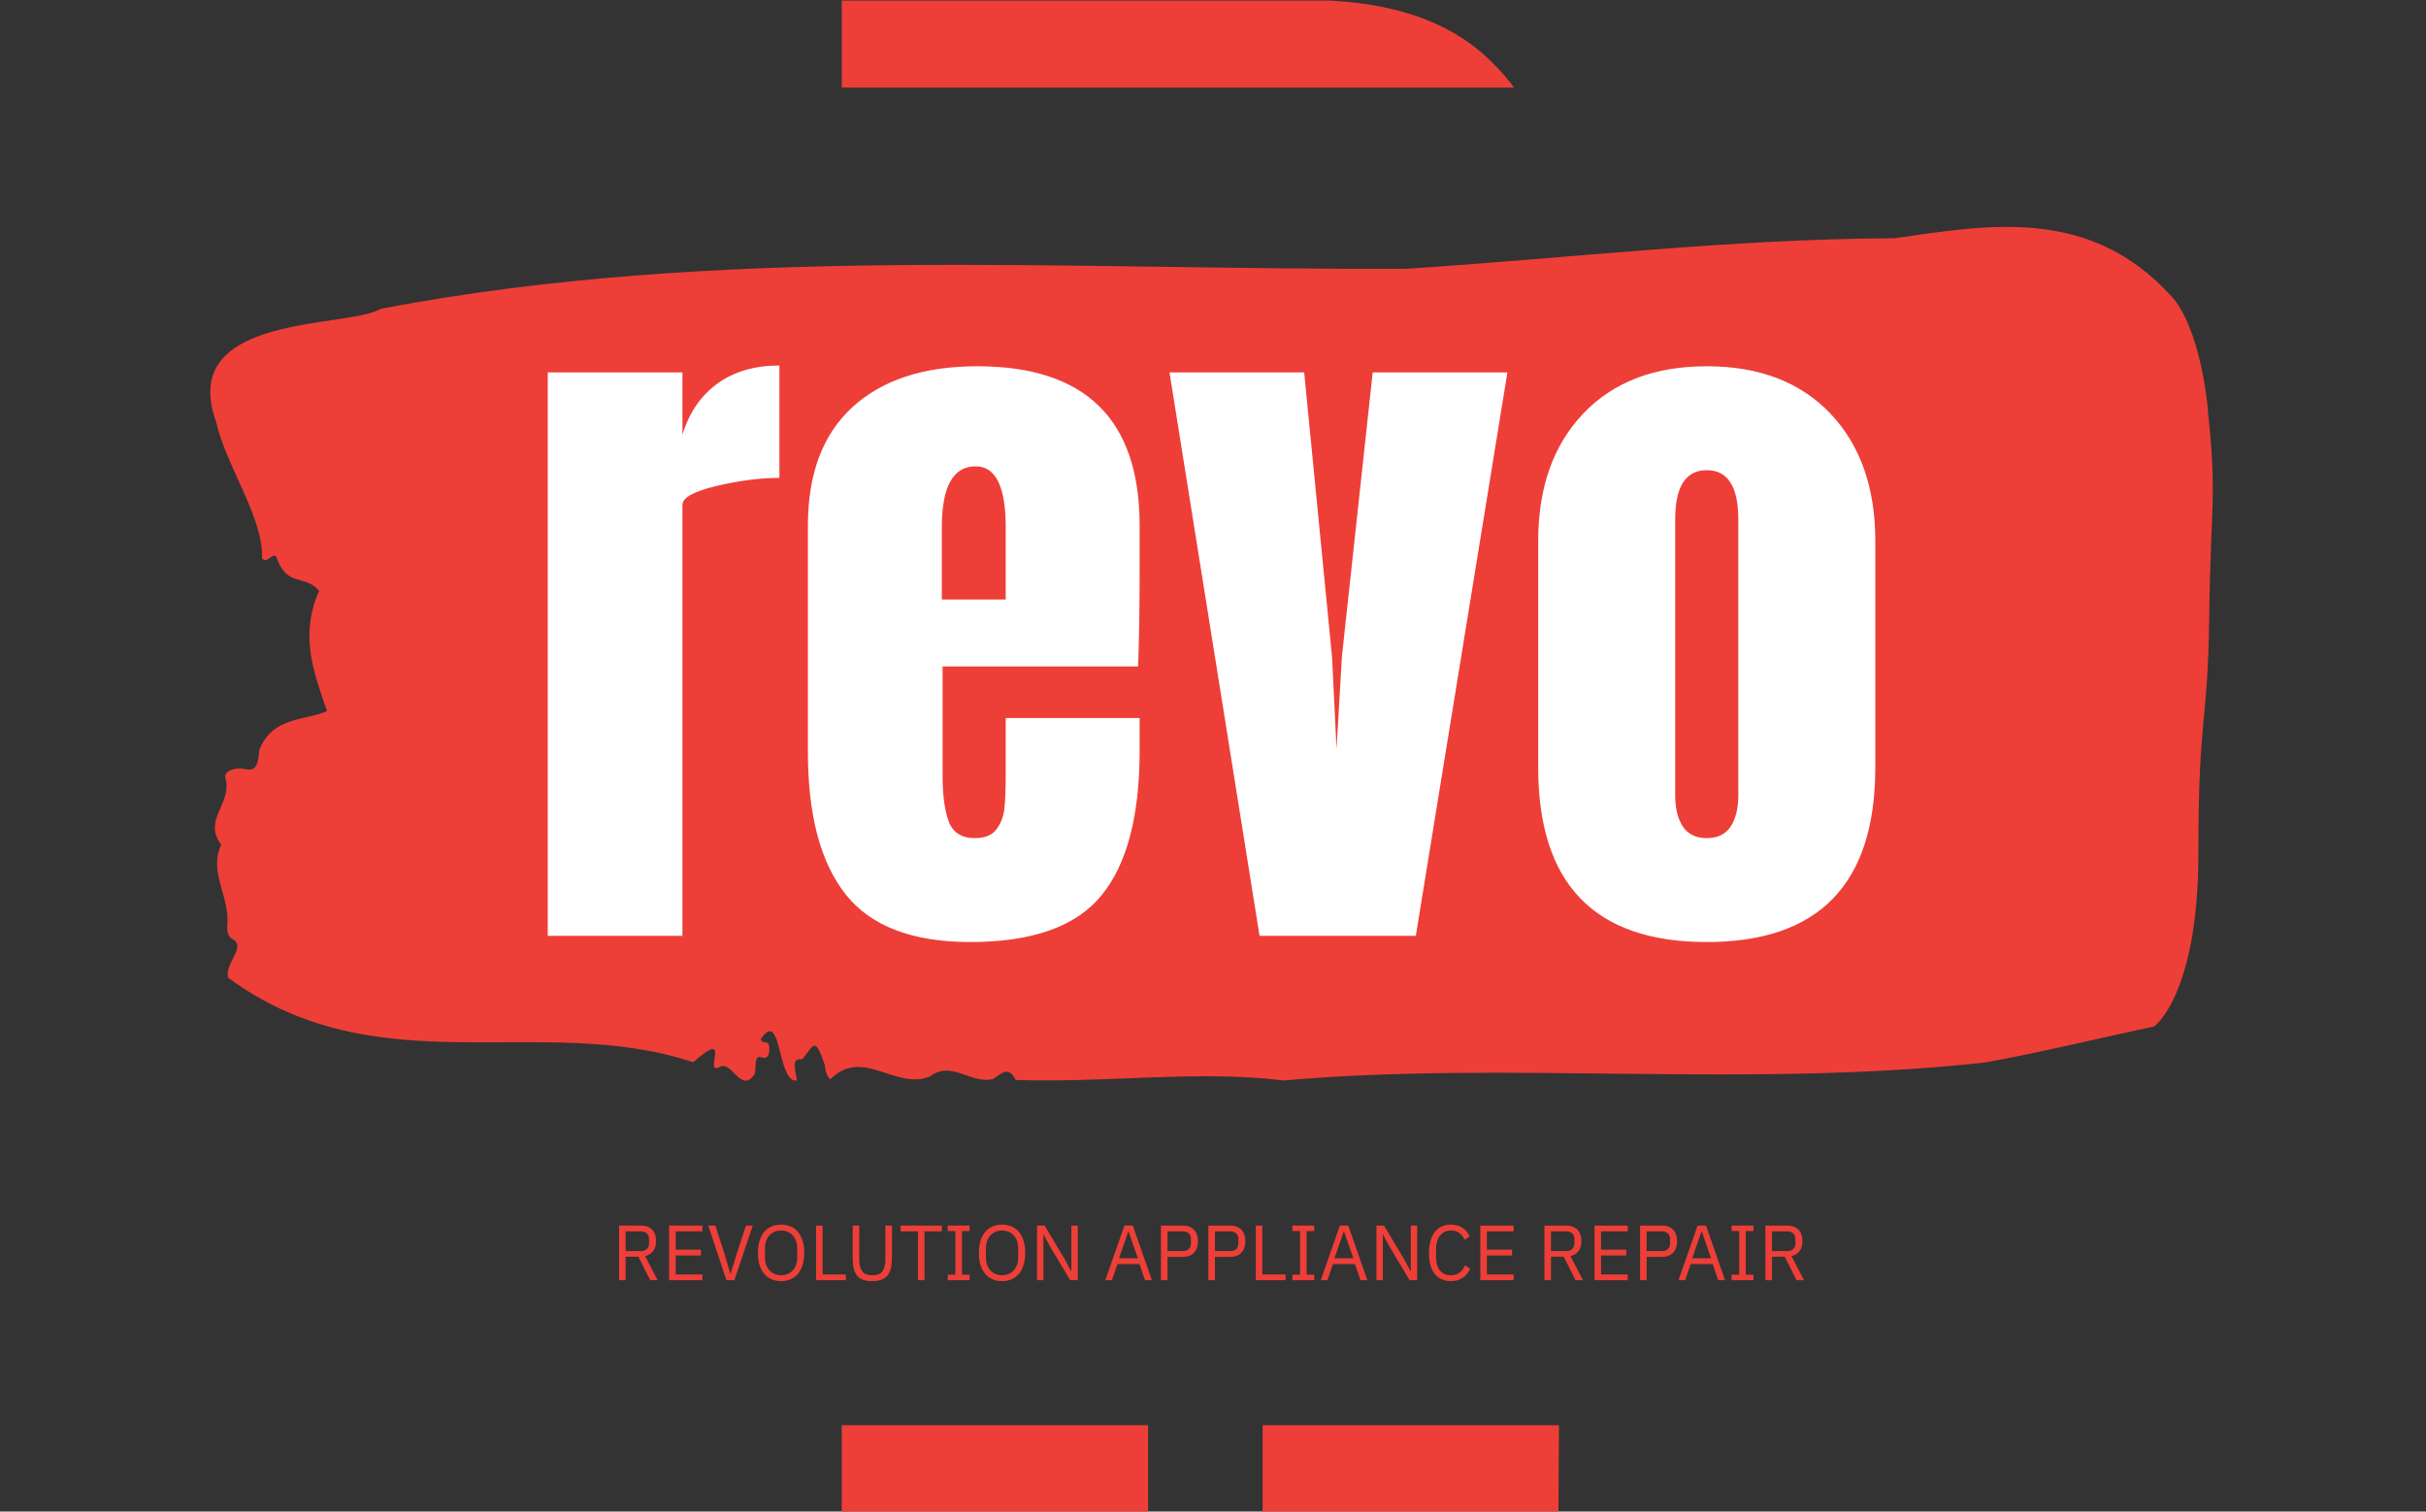
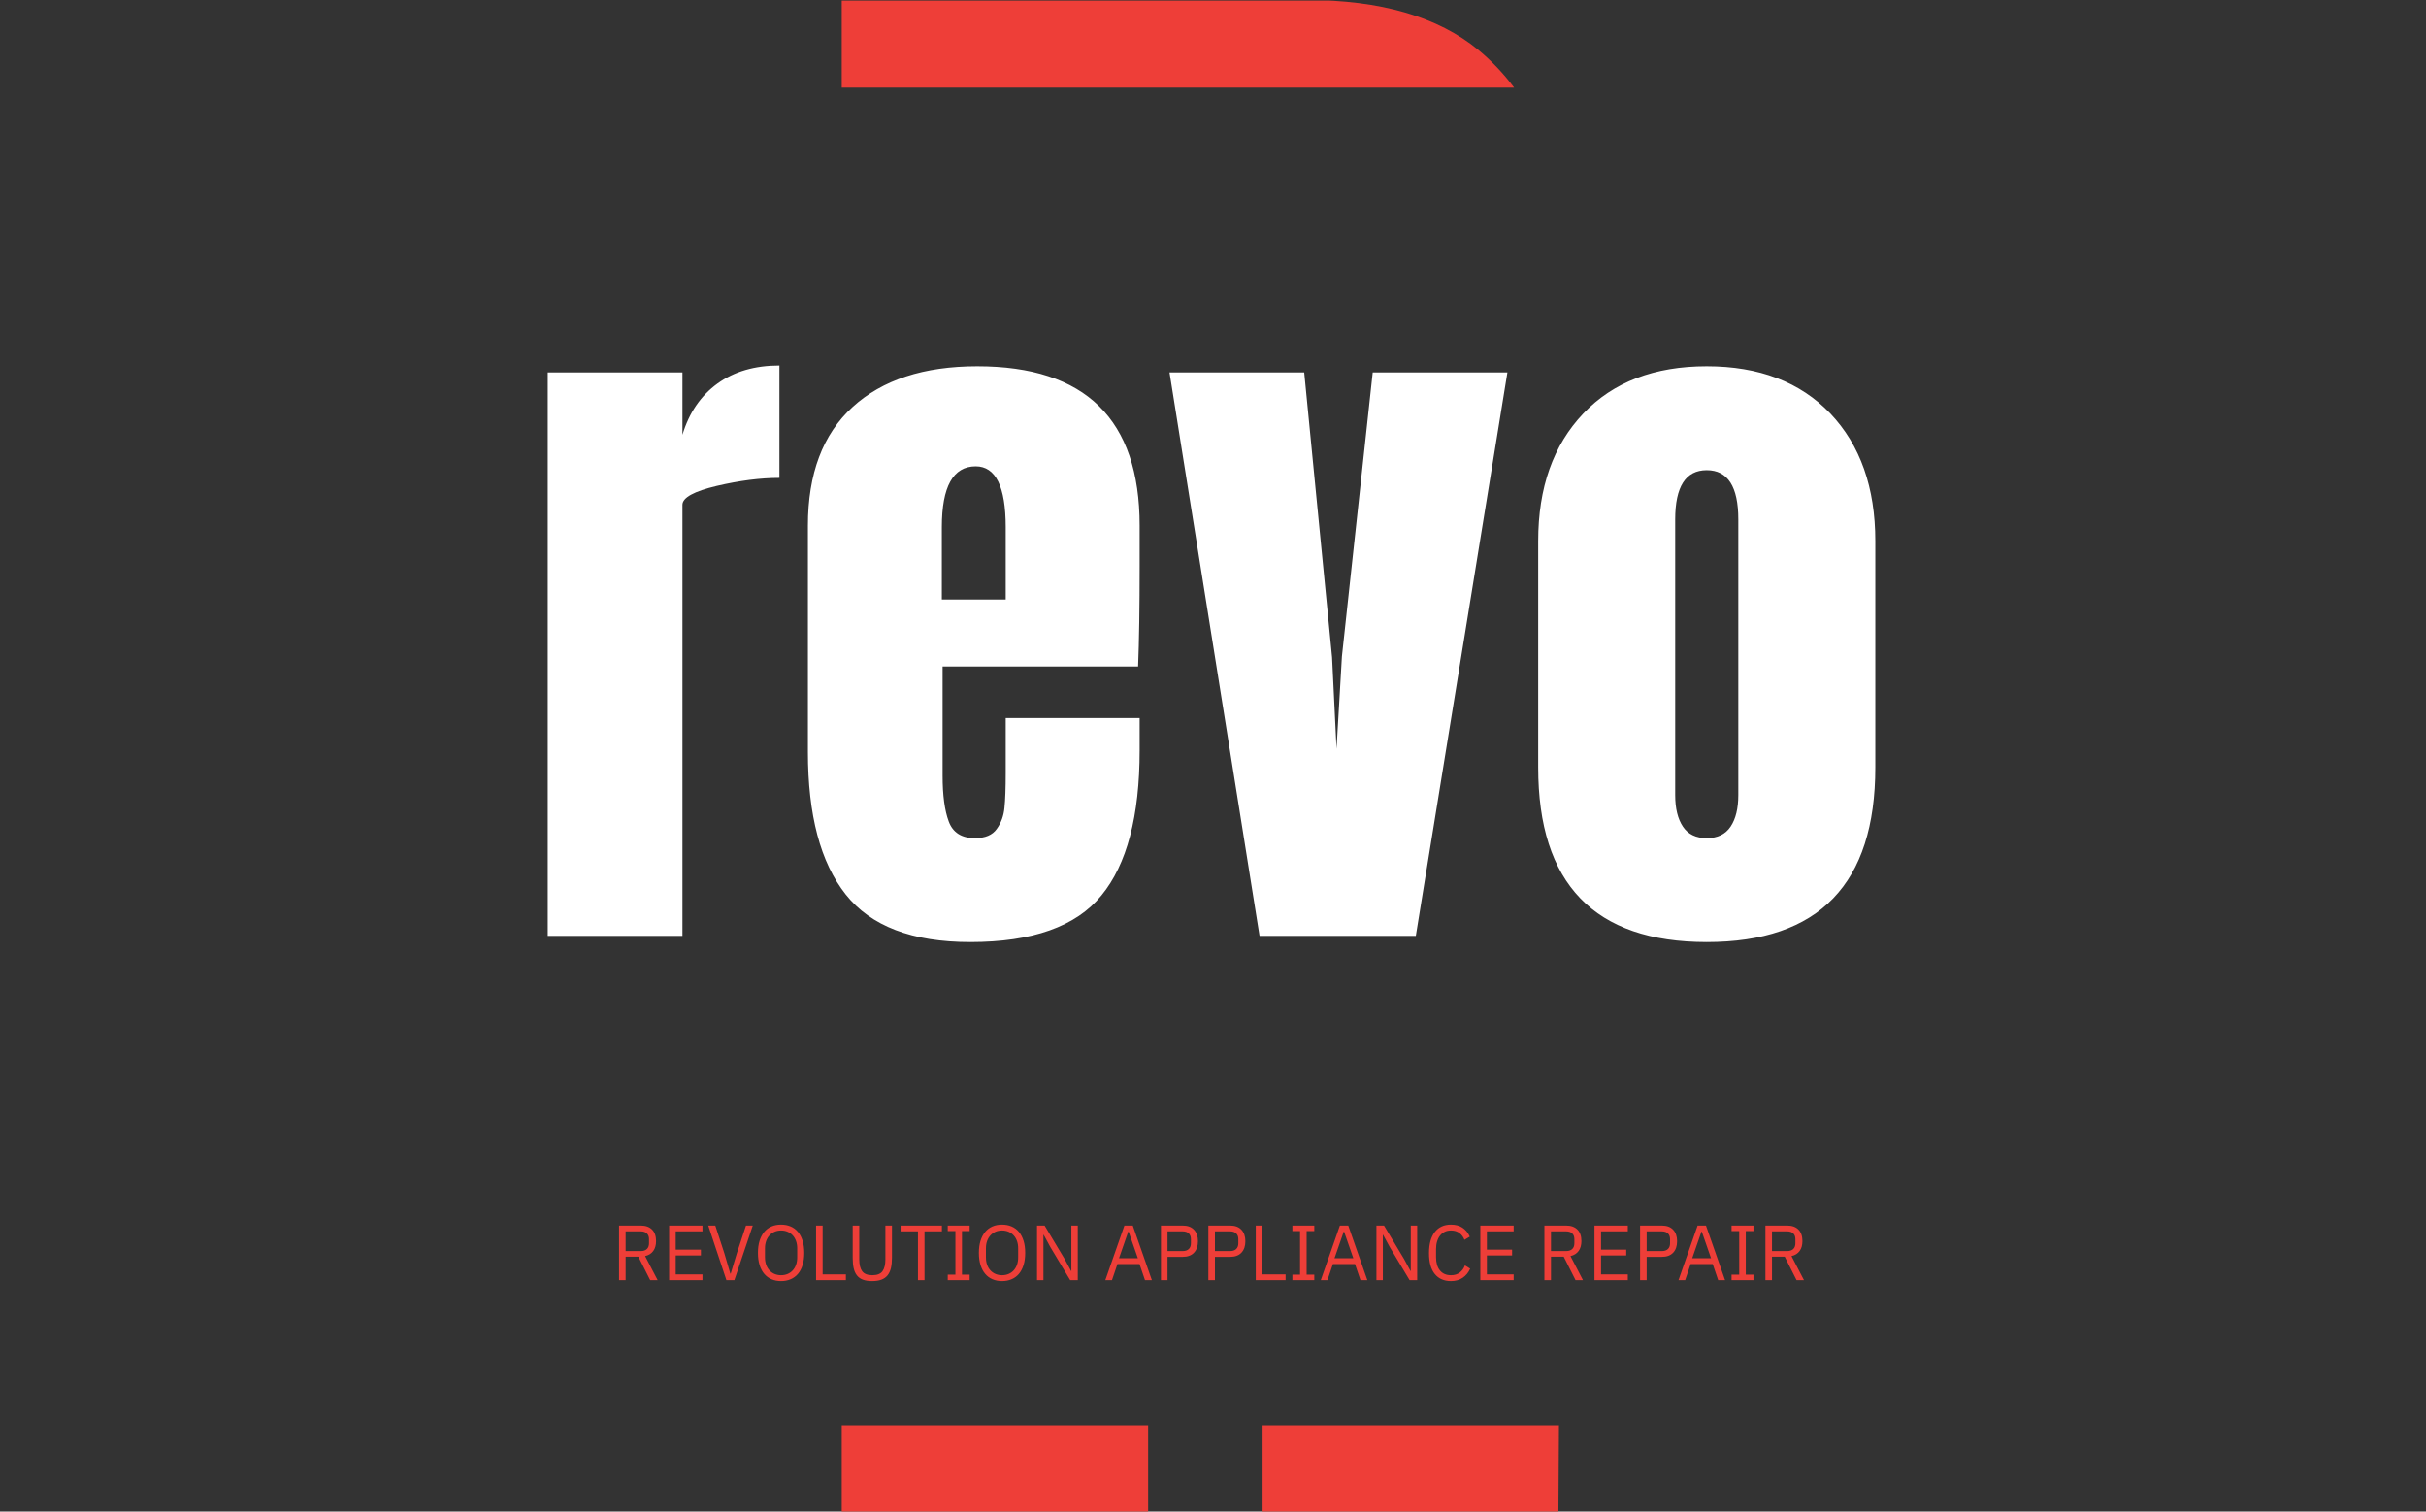
<svg xmlns="http://www.w3.org/2000/svg" width="1000" height="623" viewBox="0 0 1000 623">
  <rect x="0" y="0" width="1000" height="623" fill="#333333" stroke="none" />
  <g transform="matrix(1,0,0,1,-0.606,0.252)">
    <svg viewBox="0 0 396 247" data-background-color="#ffffff" preserveAspectRatio="xMidYMid meet" height="623" width="1000">
      <g id="tight-bounds" transform="matrix(1,0,0,1,0.24,-0.1)">
        <svg viewBox="0 0 395.52 247.2" height="247.2" width="395.52">
          <g>
            <svg />
          </g>
          <g>
            <svg viewBox="0 0 395.52 247.2" height="247.2" width="395.52">
              <g>
                <g>
                  <path d="M137.327 247.2l0-14.314h50.073l0 14.314zM137.327 0h75.973c12.087 0 21.449 2.724 28.087 8.173 2.174 1.808 4.115 3.855 5.823 6.141l-109.883 0zM254.452 247.2h-48.346v-14.314l48.434 0z" fill="#ee3e38" fill-rule="nonzero" stroke="none" stroke-width="1" stroke-linecap="butt" stroke-linejoin="miter" stroke-miterlimit="10" stroke-dasharray="" stroke-dashoffset="0" font-family="none" font-weight="none" font-size="none" text-anchor="none" style="mix-blend-mode: normal" data-fill-palette-color="tertiary" />
                </g>
              </g>
              <g transform="matrix(1,0,0,1,34.131,37.08)">
                <svg viewBox="0 0 327.258 173.04" height="173.04" width="327.258">
                  <g>
                    <svg viewBox="0 0 395.52 209.134" height="173.04" width="327.258">
                      <g>
                        <svg viewBox="0 0 395.52 209.134" height="209.134" width="395.52">
                          <g id="textblocktransform">
                            <svg viewBox="0 0 395.52 209.134" height="209.134" width="395.52" id="textblock">
                              <g>
                                <svg viewBox="0 0 395.52 168.607" height="168.607" width="395.52">
-                                   <path d="M394.594 36.163C392.735 18.662 387.435 13.796 387.435 13.796 371.165-4.23 350.86-0.345 332.619 2.245 300.414 2.35 268.339 6.201 236.208 8.266 168.767 8.581 100.749 3.4 33.643 16.176 27.339 20.097-6.54 16.946 1.121 38.403 3.129 47.329 10.456 57.234 10.232 65.425 11.236 66.86 12.631 63.57 13.226 65.635 15.309 71.201 18.711 68.575 21.501 71.866 17.614 80.651 20.403 87.967 23.062 95.632 18.377 97.627 12.371 96.682 9.675 103.298 9.396 108.093 7.89 107.183 6.235 106.973 5.026 106.833 2.59 107.358 2.999 108.863 4.394 114.009-1.594 116.984 2.162 122.024-0.422 127.485 3.948 132.21 3.353 138.125 3.278 139.316 3.687 140.331 4.338 140.611 7.22 142.116 3.018 145.056 3.464 148.241 33.029 170.013 65.104 154.962 95.394 164.973 103.259 157.972 97.346 167.458 100.489 165.988 102.943 164.272 104.728 171.378 107.499 167.353 107.927 166.198 107.276 163.467 108.8 163.992 109.6 164.272 110.307 164.202 110.418 162.592 110.586 160.177 109.117 161.682 108.726 160.422 112.947 154.052 111.906 169.208 115.866 168.578 115.68 166.723 114.528 164.062 116.889 164.412 119.232 161.752 119.306 159.547 121.389 165.533 121.463 166.828 121.835 167.738 122.43 168.368 128.938 161.857 135.409 170.678 142.233 167.738 146.417 164.517 150.433 169.488 154.672 168.263 156.16 167.283 157.666 165.533 159.098 168.473 176.632 169.103 195.319 166.478 211.943 168.578 256.364 164.657 303.835 170.188 350.674 165.008 361.719 163.012 373.192 160.177 383.958 157.902 383.958 157.902 392.679 151.672 392.679 123.669S394.538 99.168 394.817 76.871C395.096 54.574 396.398 53.664 394.538 36.163Z" opacity="1" fill="#ee3e38" data-fill-palette-color="tertiary" />
                                  <g transform="matrix(1,0,0,1,55.768,18.248)">
                                    <svg width="283.983" viewBox="-1.25 -40.05 92.24 43.45" height="132.111" data-palette-color="#ffffff">
                                      <path d="M1.75 0L1.75-36.6 10.5-36.6 10.5-32.55Q11.15-34.7 12.78-35.88 14.4-37.05 16.8-37.05L16.8-37.05 16.8-29.75Q14.95-29.75 12.73-29.23 10.5-28.7 10.5-28L10.5-28 10.5 0 1.75 0ZM29.2 0.4Q23.55 0.4 21.1-2.7 18.65-5.8 18.65-11.95L18.65-11.95 18.65-26.65Q18.65-31.7 21.55-34.35 24.45-37 29.65-37L29.65-37Q40.2-37 40.2-26.65L40.2-26.65 40.2-24Q40.2-20 40.1-17.5L40.1-17.5 27.4-17.5 27.4-10.4Q27.4-8.5 27.8-7.43 28.2-6.35 29.5-6.35L29.5-6.35Q30.5-6.35 30.92-6.95 31.35-7.55 31.42-8.33 31.5-9.1 31.5-10.6L31.5-10.6 31.5-14.15 40.2-14.15 40.2-12.05Q40.2-5.65 37.72-2.63 35.25 0.4 29.2 0.4L29.2 0.4ZM27.35-21.85L31.5-21.85 31.5-26.55Q31.5-30.5 29.55-30.5L29.55-30.5Q27.35-30.5 27.35-26.55L27.35-26.55 27.35-21.85ZM58.14 0L47.99 0 42.14-36.6 50.89-36.6 52.7-18.1 52.99-12.15 53.34-18.15 55.34-36.6 64.09-36.6 58.14 0ZM77.04 0.4Q66.09 0.4 66.09-10.95L66.09-10.95 66.09-25.65Q66.09-30.85 69.02-33.93 71.94-37 77.04-37L77.04-37Q82.14-37 85.07-33.93 87.99-30.85 87.99-25.65L87.99-25.65 87.99-10.95Q87.99 0.4 77.04 0.4L77.04 0.4ZM77.04-6.35Q78.09-6.35 78.59-7.1 79.09-7.85 79.09-9.15L79.09-9.15 79.09-27.05Q79.09-30.25 77.04-30.25L77.04-30.25Q74.99-30.25 74.99-27.05L74.99-27.05 74.99-9.15Q74.99-7.85 75.49-7.1 75.99-6.35 77.04-6.35L77.04-6.35Z" opacity="1" transform="matrix(1,0,0,1,0,0)" fill="#ffffff" class="undefined-text-0" data-fill-palette-color="quaternary" id="text-0" />
                                    </svg>
                                  </g>
                                </svg>
                              </g>
                              <g transform="matrix(1,0,0,1,77.089,196.121)">
                                <svg viewBox="0 0 241.341 13.013" height="13.013" width="241.341">
                                  <g transform="matrix(1,0,0,1,0,0)">
                                    <svg width="241.341" viewBox="1.65 -38.5 763.18 42.1" height="13.013" data-palette-color="#ee3e38">
                                      <path d="M8.85-15L8.85 0 4.65 0 4.65-34.9 18.55-34.9Q23.15-34.9 25.73-32.35 28.3-29.8 28.3-25L28.3-25Q28.3-21.15 26.53-18.68 24.75-16.2 21.3-15.4L21.3-15.4 29.3 0 24.55 0 17-15 8.85-15ZM8.85-18.6L18.55-18.6Q21.05-18.6 22.43-19.9 23.8-21.2 23.8-23.6L23.8-23.6 23.8-26.2Q23.8-28.6 22.43-29.9 21.05-31.2 18.55-31.2L18.55-31.2 8.85-31.2 8.85-18.6ZM57.95 0L36.65 0 36.65-34.9 57.95-34.9 57.95-31.2 40.85-31.2 40.85-19.5 56.95-19.5 56.95-15.8 40.85-15.8 40.85-3.7 57.95-3.7 57.95 0ZM78.34 0L73.25 0 61.65-34.9 66.15-34.9 71.9-17.3 75.75-4.2 76-4.2 79.95-17.3 85.75-34.9 90.09-34.9 78.34 0ZM108.19 0.6L108.19 0.6Q104.79 0.6 102.07-0.58 99.34-1.75 97.42-4.03 95.49-6.3 94.44-9.68 93.39-13.05 93.39-17.45L93.39-17.45Q93.39-21.85 94.44-25.2 95.49-28.55 97.42-30.85 99.34-33.15 102.07-34.33 104.79-35.5 108.19-35.5L108.19-35.5Q111.54-35.5 114.29-34.33 117.04-33.15 118.97-30.85 120.89-28.55 121.94-25.2 122.99-21.85 122.99-17.45L122.99-17.45Q122.99-13.05 121.94-9.68 120.89-6.3 118.97-4.03 117.04-1.75 114.29-0.58 111.54 0.6 108.19 0.6ZM108.19-3.15L108.19-3.15Q110.44-3.15 112.34-3.95 114.24-4.75 115.62-6.25 116.99-7.75 117.74-9.85 118.49-11.95 118.49-14.55L118.49-14.55 118.49-20.35Q118.49-22.95 117.74-25.05 116.99-27.15 115.62-28.65 114.24-30.15 112.34-30.95 110.44-31.75 108.19-31.75L108.19-31.75Q105.94-31.75 104.04-30.95 102.14-30.15 100.77-28.65 99.39-27.15 98.64-25.05 97.89-22.95 97.89-20.35L97.89-20.35 97.89-14.55Q97.89-11.95 98.64-9.85 99.39-7.75 100.77-6.25 102.14-4.75 104.04-3.95 105.94-3.15 108.19-3.15ZM149.59 0L130.54 0 130.54-34.9 134.74-34.9 134.74-3.7 149.59-3.7 149.59 0ZM153.94-34.9L158.14-34.9 158.14-13.3Q158.14-8.3 159.99-5.73 161.84-3.15 166.49-3.15L166.49-3.15Q171.14-3.15 172.99-5.73 174.84-8.3 174.84-13.3L174.84-13.3 174.84-34.9 179.04-34.9 179.04-14.3Q179.04-10.5 178.36-7.7 177.69-4.9 176.19-3.05 174.69-1.2 172.26-0.3 169.84 0.6 166.34 0.6L166.34 0.6Q162.84 0.6 160.46-0.3 158.09-1.2 156.64-3.05 155.19-4.9 154.56-7.7 153.94-10.5 153.94-14.3L153.94-14.3 153.94-34.9ZM210.94-31.2L199.84-31.2 199.84 0 195.64 0 195.64-31.2 184.54-31.2 184.54-34.9 210.94-34.9 210.94-31.2ZM228.68 0L214.68 0 214.68-3.5 219.58-3.5 219.58-31.4 214.68-31.4 214.68-34.9 228.68-34.9 228.68-31.4 223.78-31.4 223.78-3.5 228.68-3.5 228.68 0ZM249.38 0.6L249.38 0.6Q245.98 0.6 243.26-0.58 240.53-1.75 238.61-4.03 236.68-6.3 235.63-9.68 234.58-13.05 234.58-17.45L234.58-17.45Q234.58-21.85 235.63-25.2 236.68-28.55 238.61-30.85 240.53-33.15 243.26-34.33 245.98-35.5 249.38-35.5L249.38-35.5Q252.73-35.5 255.48-34.33 258.23-33.15 260.16-30.85 262.08-28.55 263.13-25.2 264.18-21.85 264.18-17.45L264.18-17.45Q264.18-13.05 263.13-9.68 262.08-6.3 260.16-4.03 258.23-1.75 255.48-0.58 252.73 0.6 249.38 0.6ZM249.38-3.15L249.38-3.15Q251.63-3.15 253.53-3.95 255.43-4.75 256.81-6.25 258.18-7.75 258.93-9.85 259.68-11.95 259.68-14.55L259.68-14.55 259.68-20.35Q259.68-22.95 258.93-25.05 258.18-27.15 256.81-28.65 255.43-30.15 253.53-30.95 251.63-31.75 249.38-31.75L249.38-31.75Q247.13-31.75 245.23-30.95 243.33-30.15 241.96-28.65 240.58-27.15 239.83-25.05 239.08-22.95 239.08-20.35L239.08-20.35 239.08-14.55Q239.08-11.95 239.83-9.85 240.58-7.75 241.96-6.25 243.33-4.75 245.23-3.95 247.13-3.15 249.38-3.15ZM292.93 0L280.18-21.3 275.98-29.05 275.83-29.05 275.83 0 271.73 0 271.73-34.9 276.58-34.9 289.33-13.6 293.53-5.85 293.68-5.85 293.68-34.9 297.78-34.9 297.78 0 292.93 0ZM345.12 0L340.72 0 337.22-10.3 323.12-10.3 319.62 0 315.37 0 327.57-34.9 332.92-34.9 345.12 0ZM336.17-14L330.27-31 330.02-31 324.12-14 336.17-14ZM355.12 0L350.92 0 350.92-34.9 364.82-34.9Q369.52-34.9 372.05-32.23 374.57-29.55 374.57-24.9L374.57-24.9Q374.57-20.25 372.05-17.57 369.52-14.9 364.82-14.9L364.82-14.9 355.12-14.9 355.12 0ZM355.12-31.2L355.12-18.6 364.82-18.6Q367.32-18.6 368.7-19.9 370.07-21.2 370.07-23.6L370.07-23.6 370.07-26.2Q370.07-28.6 368.7-29.9 367.32-31.2 364.82-31.2L364.82-31.2 355.12-31.2ZM385.42 0L381.22 0 381.22-34.9 395.12-34.9Q399.82-34.9 402.34-32.23 404.87-29.55 404.87-24.9L404.87-24.9Q404.87-20.25 402.34-17.57 399.82-14.9 395.12-14.9L395.12-14.9 385.42-14.9 385.42 0ZM385.42-31.2L385.42-18.6 395.12-18.6Q397.62-18.6 398.99-19.9 400.37-21.2 400.37-23.6L400.37-23.6 400.37-26.2Q400.37-28.6 398.99-29.9 397.62-31.2 395.12-31.2L395.12-31.2 385.42-31.2ZM430.57 0L411.52 0 411.52-34.9 415.72-34.9 415.72-3.7 430.57-3.7 430.57 0ZM448.91 0L434.91 0 434.91-3.5 439.81-3.5 439.81-31.4 434.91-31.4 434.91-34.9 448.91-34.9 448.91-31.4 444.01-31.4 444.01-3.5 448.91-3.5 448.91 0ZM482.81 0L478.41 0 474.91-10.3 460.81-10.3 457.31 0 453.06 0 465.26-34.9 470.61-34.9 482.81 0ZM473.86-14L467.96-31 467.71-31 461.81-14 473.86-14ZM509.81 0L497.06-21.3 492.86-29.05 492.71-29.05 492.71 0 488.61 0 488.61-34.9 493.46-34.9 506.21-13.6 510.41-5.85 510.56-5.85 510.56-34.9 514.66-34.9 514.66 0 509.81 0ZM536.26 0.6L536.26 0.6Q529.61 0.6 525.91-3.93 522.21-8.45 522.21-17.25L522.21-17.25Q522.21-26.05 525.91-30.78 529.61-35.5 536.26-35.5L536.26-35.5Q540.66-35.5 543.63-33.5 546.61-31.5 548.26-27.85L548.26-27.85 544.86-25.8Q543.81-28.5 541.66-30.13 539.51-31.75 536.26-31.75L536.26-31.75Q534.01-31.75 532.23-30.9 530.46-30.05 529.23-28.48 528.01-26.9 527.36-24.73 526.71-22.55 526.71-19.85L526.71-19.85 526.71-14.65Q526.71-9.25 529.21-6.2 531.71-3.15 536.26-3.15L536.26-3.15Q539.61-3.15 541.86-4.88 544.11-6.6 545.16-9.45L545.16-9.45 548.51-7.35Q546.86-3.65 543.76-1.53 540.66 0.6 536.26 0.6ZM576.3 0L555 0 555-34.9 576.3-34.9 576.3-31.2 559.2-31.2 559.2-19.5 575.3-19.5 575.3-15.8 559.2-15.8 559.2-3.7 576.3-3.7 576.3 0ZM600.15-15L600.15 0 595.95 0 595.95-34.9 609.85-34.9Q614.45-34.9 617.02-32.35 619.6-29.8 619.6-25L619.6-25Q619.6-21.15 617.82-18.68 616.05-16.2 612.6-15.4L612.6-15.4 620.6 0 615.85 0 608.3-15 600.15-15ZM600.15-18.6L609.85-18.6Q612.35-18.6 613.72-19.9 615.1-21.2 615.1-23.6L615.1-23.6 615.1-26.2Q615.1-28.6 613.72-29.9 612.35-31.2 609.85-31.2L609.85-31.2 600.15-31.2 600.15-18.6ZM649.24 0L627.94 0 627.94-34.9 649.24-34.9 649.24-31.2 632.14-31.2 632.14-19.5 648.24-19.5 648.24-15.8 632.14-15.8 632.14-3.7 649.24-3.7 649.24 0ZM661.29 0L657.09 0 657.09-34.9 670.99-34.9Q675.69-34.9 678.22-32.23 680.74-29.55 680.74-24.9L680.74-24.9Q680.74-20.25 678.22-17.57 675.69-14.9 670.99-14.9L670.99-14.9 661.29-14.9 661.29 0ZM661.29-31.2L661.29-18.6 670.99-18.6Q673.49-18.6 674.87-19.9 676.24-21.2 676.24-23.6L676.24-23.6 676.24-26.2Q676.24-28.6 674.87-29.9 673.49-31.2 670.99-31.2L670.99-31.2 661.29-31.2ZM711.39 0L706.99 0 703.49-10.3 689.39-10.3 685.89 0 681.64 0 693.84-34.9 699.19-34.9 711.39 0ZM702.44-14L696.54-31 696.29-31 690.39-14 702.44-14ZM729.54 0L715.54 0 715.54-3.5 720.44-3.5 720.44-31.4 715.54-31.4 715.54-34.9 729.54-34.9 729.54-31.4 724.64-31.4 724.64-3.5 729.54-3.5 729.54 0ZM741.38-15L741.38 0 737.18 0 737.18-34.9 751.08-34.9Q755.68-34.9 758.26-32.35 760.83-29.8 760.83-25L760.83-25Q760.83-21.15 759.06-18.68 757.28-16.2 753.83-15.4L753.83-15.4 761.83 0 757.08 0 749.53-15 741.38-15ZM741.38-18.6L751.08-18.6Q753.58-18.6 754.96-19.9 756.33-21.2 756.33-23.6L756.33-23.6 756.33-26.2Q756.33-28.6 754.96-29.9 753.58-31.2 751.08-31.2L751.08-31.2 741.38-31.2 741.38-18.6Z" opacity="1" transform="matrix(1,0,0,1,0,0)" fill="#ee3e38" class="undefined-text-1" data-fill-palette-color="secondary" id="text-1" />
                                    </svg>
                                  </g>
                                </svg>
                              </g>
                            </svg>
                          </g>
                        </svg>
                      </g>
                      <g />
                    </svg>
                  </g>
                </svg>
              </g>
            </svg>
          </g>
          <defs />
        </svg>
        <rect width="395.52" height="247.2" fill="none" stroke="none" visibility="hidden" />
      </g>
    </svg>
  </g>
</svg>